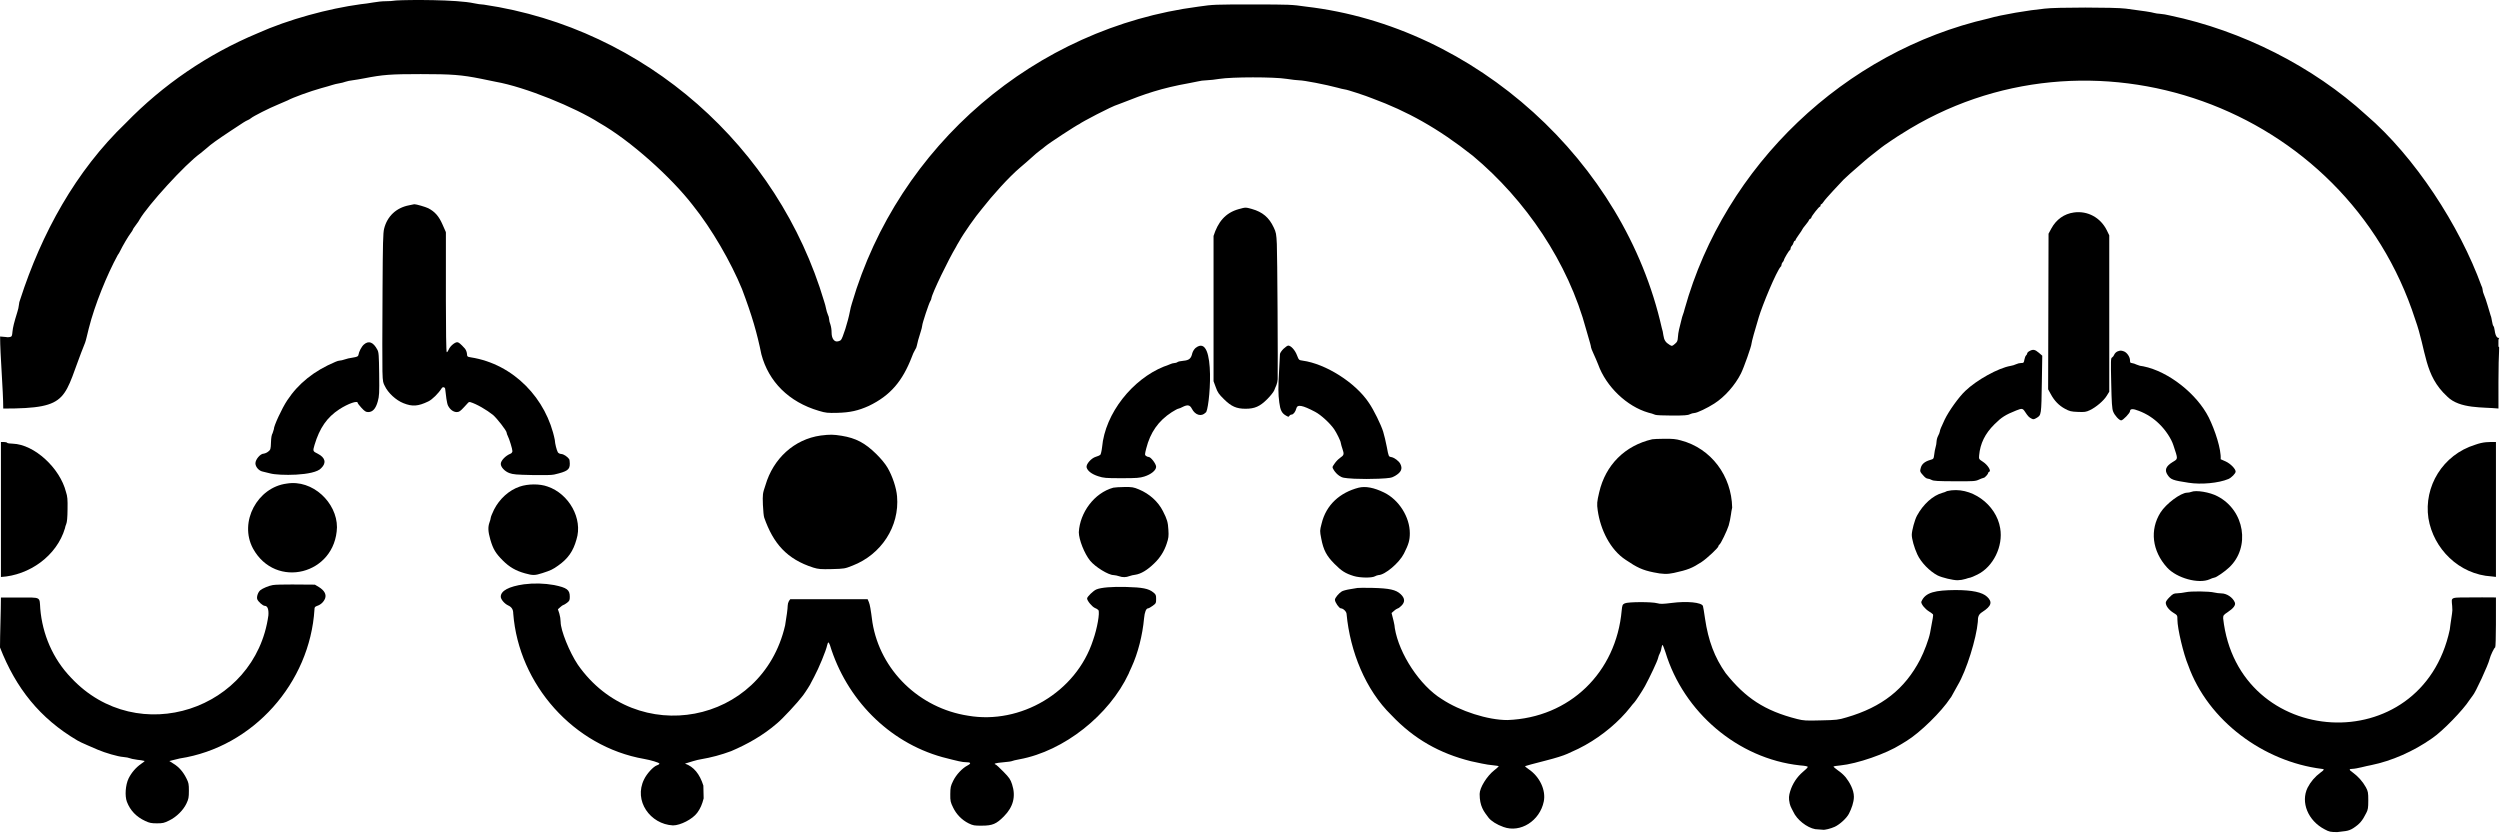
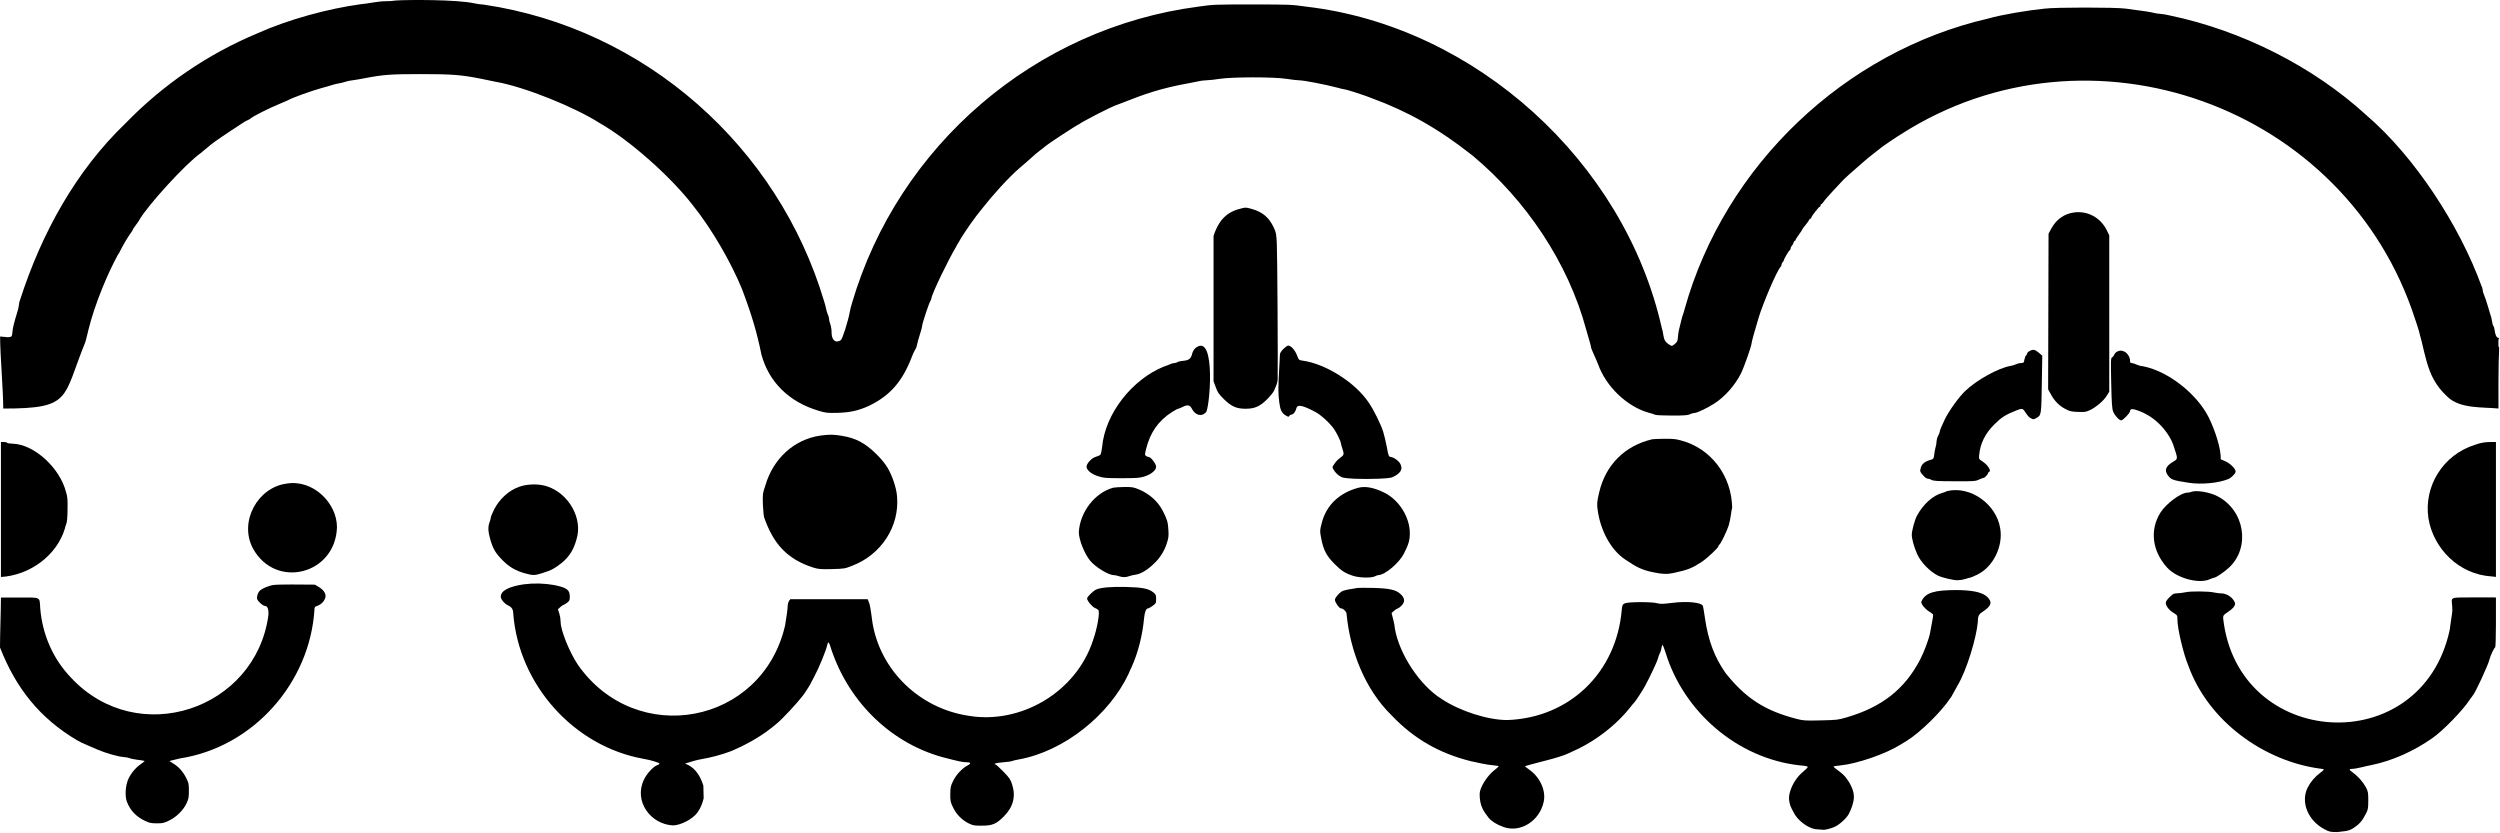
<svg xmlns="http://www.w3.org/2000/svg" width="3006" height="1001" viewBox="0 0 3006 1001" fill="none">
  <g clip-path="url(#clip0_266_199)">
    <path d="M3004.12 460.82C3004.12 417.71 3006.12 417.31 3004.12 416.82ZM3004.12 409.02C3004.12 406.52 3006.12 405.82 3005.01 406.22C3003.51 406.82 3000.72 405.62 2999.62 397.42C2999.32 394.82 2998.62 392.42 2998.12 392.12C2996.64 390.56 2995.98 381.64 2994.82 379.62C2992.56 372.69 2989.46 360.4 2986.52 353.81C2984.63 349.89 2985.71 347.4 2983.72 343.81C2957.41 271.45 2903.62 188.4 2845.1 138.29C2781.37 80.1 2696.08 36.79 2608.88 18.57C2604.94 17.594 2600.93 16.925 2596.88 16.57C2594.58 16.475 2592.31 16.14 2590.08 15.57C2586.78 14.57 2578.28 13.27 2556.08 10.37C2543.58 8.67 2471.17 8.67 2458.57 10.37C2439.93 12.15 2406.48 17.66 2391.16 22.17C2218.38 61.72 2073.88 198.71 2025.61 371.57C2024.34 377.39 2023.02 378.52 2021.51 385.57C2020.61 389.17 2019.41 393.87 2018.91 396.07C2018.19 399.16 2017.72 402.304 2017.51 405.47C2017.21 410.07 2016.71 411.17 2013.81 413.57C2010.61 416.27 2010.41 416.37 2007.71 414.77C2002.71 411.77 2000.91 409.07 2000.01 402.97C1999.67 400.014 1999.03 397.1 1998.11 394.27C1953.21 194.44 1773.87 31.57 1570.46 7.97C1553.16 5.47 1550.66 5.37 1505.95 5.37C1460.85 5.37 1458.85 5.37 1440.95 7.97C1244.59 33.57 1080.04 174.97 1024.4 364.57C1023.34 367.844 1022.51 371.184 1021.9 374.57C1019.7 386.37 1013.2 407.07 1011 408.97C1009.57 410.002 1007.86 410.561 1006.1 410.57C1003.39 410.57 999.9 407.57 999.9 399.77C999.902 396.413 999.396 393.075 998.4 389.87C997.569 387.898 997.063 385.804 996.9 383.67C996.812 381.856 996.334 380.083 995.5 378.47C993.41 373.86 993.01 368.13 991 362.57C935.79 176.73 776.12 34.27 581.75 5.57C577.848 5.337 573.97 4.802 570.15 3.97C549.03 -0.66 490.96 -0.37 476.34 0.57C472.134 1.177 467.89 1.478 463.64 1.47C454 1.47 443.2 4.31 433.73 5.07C395 10.34 347.08 23.2 309.32 40.17C249.873 65.058 196.084 101.733 151.2 147.98C91.03 205.62 49.97 280.57 24.19 360.41C23.391 362.283 22.918 364.278 22.79 366.31C22.456 369.267 21.82 372.183 20.89 375.01C16.79 388.31 15.59 393.21 14.99 398.81C14.59 403.91 14.19 404.71 12.09 405.21C10.346 405.611 8.534 405.611 6.79 405.21L0.12 404.61C0.12 426.61 3.9 469.25 3.9 491.25C86.34 491.25 75 479.37 102.3 412.11C103.38 409.44 105 401.71 106.7 395.11C113.93 366.21 128.88 329.92 141.6 306.6C142.673 305.211 143.579 303.7 144.3 302.1C147.6 295.3 154.1 284.3 157 280.5C158.5 278.5 159.8 276.5 159.8 276C159.8 275.5 161.6 272.9 163.8 270C166 267.1 167.8 264.39 167.8 264C177.54 247.15 222.55 197.41 241.3 184.1C243.5 182.4 246.8 179.7 248.8 177.9C253.5 173.59 260.41 168.59 277.31 157.39C294.21 146.19 294.71 145.89 297.81 144.49C299.259 143.902 300.609 143.092 301.81 142.09C304.41 139.79 323.91 129.89 334.31 125.69C339.81 123.39 345.01 121.19 345.92 120.69C351.82 117.39 373.02 109.69 386.32 105.99C391.32 104.69 397.32 102.89 399.82 102.09C404.04 100.54 411.51 99.92 415.02 98.39C417.785 97.503 420.633 96.9 423.52 96.59C427.32 96.09 433.72 94.99 437.83 94.19C460.43 89.79 469.43 89.09 505.83 89.09C543.24 89.09 554.94 89.99 578.34 94.69C583.84 95.79 591.74 97.39 595.84 98.29C631.67 104.57 691.77 129.3 720.37 147.57C758.28 169.11 807.18 213.34 832.88 246.57C855.98 275.29 879.05 315.51 892.19 347.57C904.36 379.85 910.25 400.34 915.49 426.08C924.22 458.83 948.34 483.33 984.6 493.99C992.9 496.49 995 496.69 1007.1 496.39C1022.2 495.99 1031.9 493.79 1044.6 488.09C1070.94 475.48 1085.3 457.89 1096.41 429.09C1097.43 426.137 1098.74 423.29 1100.31 420.59C1101.37 419.1 1102.09 417.392 1102.41 415.59C1103.01 412.09 1104.41 407.29 1107.31 397.99C1108.04 395.809 1108.58 393.567 1108.91 391.29C1108.91 388.89 1117.01 364.39 1118.61 362.09C1119.28 361.097 1119.72 359.971 1119.91 358.79C1120.56 352.79 1140.91 311.12 1149.41 297.08C1150.21 295.38 1151.91 292.48 1153.11 290.58C1158.58 280.58 1172.99 260.12 1180.72 251.07C1192.8 235.53 1212.86 213.07 1226.82 201.27C1230.92 197.87 1237.22 192.37 1240.82 189.07C1244.04 186.068 1247.42 183.231 1250.93 180.57C1252.84 179.24 1254.68 177.804 1256.43 176.27C1261.12 172.22 1293.89 150.81 1297.93 149.06C1299.24 147.53 1336.57 127.73 1344.44 125.56C1346.14 124.96 1348.34 124.16 1349.44 123.66C1376.09 113.06 1396.38 105.94 1429.95 99.96C1432.45 99.56 1436.95 98.66 1439.95 97.96C1443.39 97.115 1446.91 96.645 1450.45 96.56C1455.68 96.283 1460.89 95.716 1466.05 94.86C1481.05 92.46 1531.96 92.36 1547.26 94.86C1553.16 95.76 1559.76 96.56 1561.96 96.56C1567.76 96.56 1594.06 101.66 1608.67 105.56C1611.46 106.394 1614.3 107.062 1617.17 107.56C1619.27 107.56 1642.87 115.26 1650.47 118.46C1691.71 133.69 1728.83 153.96 1770.98 187.37C1834.53 240.46 1885.6 315.57 1907.3 396.57C1912.5 414.27 1913 416.27 1913 417.47C1913 418.17 1914.4 421.77 1916.1 425.37C1917.8 428.97 1920.3 434.87 1921.6 438.17C1931.28 465.09 1956.3 488.74 1982.01 496.17C1984.85 496.789 1987.63 497.659 1990.31 498.77C1991.21 499.27 2000.31 499.67 2010.51 499.67C2025.11 499.67 2029.61 499.37 2031.91 498.07C2033.67 497.237 2035.57 496.729 2037.51 496.57C2040.41 496.57 2053.01 490.57 2061.22 485.27C2073.82 477.27 2086.32 463.07 2093.32 449.07C2096.82 442.07 2106.02 416.07 2106.02 413.16C2106.02 411.56 2110.22 396.16 2114.72 381.56C2119.03 367.04 2135.67 326.85 2141.12 320.56C2141.62 320.56 2142.02 319.66 2142.02 318.66C2142.13 317.363 2142.66 316.136 2143.52 315.16C2144.26 314.5 2144.79 313.627 2145.02 312.66C2145.02 311.26 2151.02 301.16 2152.13 300.76C2152.63 300.56 2153.03 299.56 2153.03 298.56C2153.1 297.446 2153.6 296.404 2154.43 295.66C2155.4 294.658 2156.09 293.416 2156.43 292.06C2156.83 290.66 2157.53 289.56 2158.03 289.56C2158.3 289.56 2158.55 289.455 2158.74 289.267C2158.92 289.08 2159.03 288.825 2159.03 288.56C2158.72 287.56 2167.1 276.78 2167.03 275.96C2167.03 275.56 2168.83 273.06 2171.03 270.46C2173.23 267.86 2175.03 265.26 2175.03 264.75C2175.03 264.24 2175.73 263.55 2176.53 263.15C2176.91 263.037 2177.26 262.817 2177.53 262.516C2177.79 262.215 2177.97 261.846 2178.03 261.45C2178.03 260.05 2187.03 248.55 2188.13 248.55C2188.63 248.55 2189.03 247.85 2189.03 247.05C2189.03 246.25 2189.43 245.55 2189.93 245.55C2190.43 245.55 2191.63 244.25 2192.73 242.55C2194.56 239.34 2214.25 218.55 2216.73 215.95C2218.73 213.85 2226.83 206.55 2242.64 192.95C2247.18 188.88 2258.38 180.5 2262.04 177.45C2262.74 176.55 2284.14 162.14 2286.04 161.24C2511.66 17.01 2820.78 125.88 2904.04 384.07C2917.82 422.4 2914.45 451.01 2942.64 476.88C2957.64 491.88 2986.15 489.31 3004.15 491.21" fill="black" />
-     <path d="M491.67 246.88C476.37 249.88 465.57 260.08 461.87 274.98C460.57 279.98 460.27 292.38 459.97 348.48C459.47 463.08 459.27 456.98 462.57 463.88C466.47 472.38 476.17 481.28 485.07 484.78C495.87 489.08 502.67 488.58 514.97 482.68C519.67 480.48 527.27 472.98 531.27 466.58C531.517 466.207 531.873 465.918 532.289 465.753C532.705 465.588 533.162 465.554 533.597 465.656C534.033 465.759 534.427 465.992 534.726 466.326C535.025 466.659 535.215 467.076 535.27 467.52C536.06 475.06 537.27 485.04 538.74 487.78C541.14 492.48 545.04 495.38 549.04 495.48C552.04 495.48 553.34 494.58 558.24 489.28L563.05 484.05C563.324 483.75 563.676 483.533 564.066 483.424C564.457 483.314 564.871 483.316 565.26 483.43C573.17 485.73 585.4 493.01 592.74 498.88C597.54 502.98 609.14 517.88 609.14 520.08C609.374 521.515 609.847 522.901 610.54 524.18C612.44 527.88 616.14 539.98 616.14 542.48C616.068 543.129 615.827 543.747 615.441 544.274C615.055 544.8 614.537 545.216 613.94 545.48C607.84 547.88 602.14 553.88 602.14 557.78C602.14 561.68 606.84 566.68 612.34 568.78C616.94 570.48 620.74 570.78 639.84 571.18C653.14 571.48 663.84 571.28 666.34 570.58C682.24 566.88 685.14 564.78 685.14 557.58C685.14 555.08 684.74 552.48 684.34 551.98C682.04 548.88 677.74 546.08 674.94 545.88C673.14 545.78 671.34 544.88 670.74 543.78C669.36 541.52 667.3 533.15 667.15 529.55C667.15 529.43 667.15 529.33 667.15 529.21C657.31 479.67 617.87 437.78 566.15 429.68C561.85 428.98 561.65 428.78 561.45 425.18C561.191 423.004 560.363 420.934 559.05 419.18C553.75 413.28 551.45 411.48 549.75 411.48C546.85 411.48 541.25 416.18 539.65 420.08C538.85 421.98 537.75 423.48 537.25 423.48C535.59 424.98 536.3 304.05 536.15 279.63C536.151 279.334 536.09 279.041 535.97 278.77L532.05 269.88C527.65 259.88 522.85 254.48 514.95 250.38C511.84 248.83 500.45 245.49 498.32 245.57C498.23 245.56 498.14 245.56 498.05 245.57C497.41 245.75 494.67 246.23 491.67 246.88Z" fill="black" />
    <path d="M1489.67 251.38C1473.06 255.94 1464.47 267.2 1459.17 283.68V458.38L1461.87 465.68C1464.07 471.88 1465.57 473.98 1471.67 479.98C1480.57 488.78 1486.77 491.48 1497.67 491.48C1508.57 491.48 1514.87 488.78 1523.67 479.98C1527.57 476.08 1531.27 471.38 1532.07 469.48C1532.87 467.58 1533.97 464.58 1534.77 462.98C1535.61 460.732 1536.11 458.374 1536.27 455.98C1536.67 439.98 1535.87 304.28 1535.27 293.48C1534.67 281.28 1534.37 279.38 1531.47 273.38C1525.87 261.48 1518.07 254.88 1505.27 251.28C1497.72 249.18 1497.67 249.18 1489.67 251.38Z" fill="black" />
    <path d="M2493.67 255.48C2481.97 257.08 2472.47 263.88 2466.57 274.68L2463.17 280.98C2463 327.61 2462.75 421.46 2462.67 468.08L2465.67 473.58C2470.07 481.88 2475.77 487.68 2482.87 491.48C2488.37 494.48 2490.27 494.98 2498.37 495.28C2506.47 495.58 2508.07 495.48 2512.87 493.18C2520.27 489.68 2529.47 481.88 2533.07 475.98L2536.17 470.98V282.98L2533.27 276.98C2525.67 261.57 2510.12 253.18 2493.67 255.48Z" fill="black" />
-     <path d="M327.82 520.78C326.62 522.68 326.02 525.98 325.82 531.98C325.52 540.18 325.32 540.78 322.52 542.98C320.926 544.263 319.034 545.123 317.02 545.48C313.02 545.48 307.12 552.48 307.12 557.08C307.12 561.28 311.22 566.08 315.72 566.98C317.32 567.28 321.52 568.28 325.12 569.28C334.72 571.96 378.26 572.53 386.32 562.78C392.72 556.58 391.12 550.18 382.12 545.58C376.02 542.58 376.02 542.48 378.22 534.88C384.32 514.58 393.22 501.78 407.92 492.18C418.72 485.18 430.12 481.28 430.12 484.48C430.12 485.08 432.22 487.78 434.72 490.48C438.52 494.58 440.02 495.48 442.72 495.48C448.12 495.48 451.82 491.38 454.22 482.68C456.02 476.08 456.22 473.18 455.92 449.68C455.62 426.88 455.42 423.58 453.72 420.48C448.82 411.28 443.32 409.18 437.52 414.28C434.62 416.88 431.62 422.68 430.92 426.98C430.62 428.58 429.32 429.18 423.62 430.08C420.285 430.521 417.003 431.291 413.82 432.38C409.75 433.94 407.62 433.02 403.32 435.08C377.72 445.88 358.92 460.88 345.42 481.28C339.02 490.78 328.92 512.78 329.32 515.98" fill="black" />
    <path d="M1437.42 418.48C1435.65 420.196 1434.35 422.328 1433.62 424.68C1432.22 431.08 1429.82 433.18 1423.02 433.78C1419.62 434.08 1416.42 434.78 1415.82 435.38C1414.8 436.114 1413.57 436.5 1412.32 436.48C1410.41 436.653 1408.55 437.16 1406.82 437.98C1404.4 439.039 1401.93 439.974 1399.42 440.78C1362.18 455.78 1328.78 496.53 1325.12 537.88C1324.62 542.28 1323.62 546.38 1322.92 546.98C1322.22 547.58 1319.72 548.68 1317.52 549.28C1312.12 550.88 1305.62 558.28 1306.52 561.98C1307.62 566.18 1312.62 570.08 1320.32 572.58C1327.12 574.78 1329.12 574.98 1348.62 574.98C1366.82 574.98 1370.42 574.68 1375.92 572.98C1384.12 570.38 1390.12 565.48 1390.12 561.28C1390.12 557.78 1383.82 549.48 1381.22 549.48C1380.02 549.376 1378.87 548.924 1377.92 548.18C1376.42 547.08 1376.42 546.38 1378.22 539.28C1383.12 519.88 1392.82 506.08 1408.82 495.68C1412.52 493.38 1415.92 491.48 1416.62 491.48C1418.37 491.029 1420.05 490.357 1421.62 489.48C1427.92 486.28 1430.72 486.78 1433.12 491.48C1437.12 499.28 1444.72 501.38 1449.62 496.08C1454.22 496.63 1463.21 397.94 1437.42 418.48Z" fill="black" />
    <path d="M1543.22 419.48C1541.02 421.68 1539.12 424.48 1539.02 425.68C1538.92 426.88 1538.52 435.58 1538.02 444.98C1536.82 465.88 1536.82 473.68 1538.22 483.98C1539.42 493.18 1541.22 496.78 1546.02 499.58C1549.12 501.38 1549.52 501.48 1550.32 500.08C1550.61 499.615 1551 499.226 1551.47 498.948C1551.94 498.669 1552.47 498.509 1553.02 498.48C1555.12 498.48 1557.72 495.08 1558.72 491.08C1559.92 485.98 1565.92 487.08 1581.32 495.18C1588.22 498.78 1599.02 508.68 1604.12 515.98C1607.22 520.48 1612.12 530.58 1612.12 532.38C1612.61 534.826 1613.28 537.233 1614.12 539.58C1616.42 546.28 1616.12 547.28 1611.12 550.68C1608.65 552.561 1606.49 554.823 1604.72 557.38L1602.8 560.24C1602.5 560.677 1602.33 561.191 1602.3 561.723C1602.28 562.254 1602.41 562.78 1602.68 563.24L1603.92 565.42C1605.55 567.963 1607.66 570.169 1610.12 571.92C1614.02 574.52 1615.12 574.82 1628.42 575.62C1636.22 576.02 1649.42 576.02 1657.72 575.62C1671.62 574.92 1673.22 574.62 1677.42 572.22C1684.92 567.82 1686.72 563.52 1683.72 557.72C1681.92 554.22 1676.42 550.12 1672.62 549.52C1669.72 549.02 1669.62 548.82 1667.52 537.52C1666.32 531.22 1664.32 522.82 1663.12 519.02C1660.52 510.62 1651.72 492.72 1646.12 484.62C1630.02 460.07 1593.83 437.34 1566.22 433.62C1561.82 433.02 1561.72 432.92 1559.42 427.02C1557.12 420.92 1552.22 415.62 1549.02 415.52C1548.12 415.48 1545.52 417.28 1543.22 419.48Z" fill="black" />
    <path d="M2440.32 422.08C2438.72 422.88 2437.52 424.18 2437.52 424.88C2437.4 425.865 2436.9 426.763 2436.12 427.38C2435.42 427.98 2434.52 430.28 2434.12 432.48C2433.52 436.18 2433.22 436.48 2430.22 436.48C2428.18 436.54 2426.17 437.017 2424.32 437.88C2422.12 438.887 2419.8 439.593 2417.42 439.98C2402.82 442.48 2376.92 456.78 2363.02 470.08C2355.12 477.58 2343.22 494.28 2338.32 504.48C2333.82 513.98 2332.52 517.28 2332.52 518.58C2332.13 520.408 2331.46 522.163 2330.52 523.78C2329.38 525.95 2328.7 528.334 2328.52 530.78C2328.43 533.05 2328.06 535.301 2327.42 537.48C2326.61 540.428 2326.04 543.438 2325.72 546.48C2325.02 551.88 2324.92 551.88 2320.72 553.08C2314.32 554.98 2310.72 557.98 2309.52 562.58C2308.32 566.88 2308.42 567.28 2313.42 572.68C2314.82 574.28 2316.72 575.48 2317.72 575.48C2319.45 575.671 2321.11 576.216 2322.62 577.08C2325.12 578.38 2330.02 578.58 2350.32 578.68C2373.52 578.78 2375.32 578.68 2379.72 576.58C2381.53 575.731 2383.4 575.029 2385.32 574.48C2386.52 574.48 2390.52 570.08 2390.52 568.78C2390.58 568.409 2390.74 568.062 2390.99 567.779C2391.24 567.496 2391.56 567.288 2391.92 567.18C2394.52 566.18 2389.92 558.88 2384.32 555.28C2379.42 552.08 2379.32 551.98 2379.72 547.48C2381.02 533.18 2386.82 521.38 2398.12 510.18C2406.52 501.78 2411.22 498.78 2424.22 493.58C2431.22 490.78 2432.12 490.88 2434.92 495.18C2438.42 500.48 2439.62 501.78 2442.62 503.28C2444.82 504.48 2445.62 504.38 2448.82 502.48C2454.52 499.08 2454.52 499.08 2455.12 458.88L2455.62 427.68L2451.42 424.08C2446.82 420.18 2444.52 419.78 2440.32 422.08Z" fill="black" />
    <path d="M2546.02 422.57C2544.31 423.381 2542.93 424.759 2542.12 426.47C2541.6 427.886 2540.66 429.108 2539.42 429.97C2538.02 430.47 2537.92 433.77 2538.52 460.57C2539.02 484.37 2539.52 491.57 2540.82 494.77C2542.52 499.37 2548.12 505.47 2550.52 505.47C2552.62 505.47 2561.12 496.67 2561.12 494.47C2561.12 491.37 2564.72 491.17 2571.62 493.97C2581.06 497.491 2589.62 503.018 2596.72 510.17C2604.02 517.27 2610.82 527.57 2613.32 535.47C2619.02 552.77 2619.12 551.47 2612.22 555.67C2604.12 560.67 2602.42 565.27 2606.32 571.07C2610.12 576.67 2612.52 577.57 2631.62 580.47C2646.82 582.87 2667.72 580.87 2679.42 575.97C2683.02 574.47 2688.12 569.27 2688.12 567.07C2688.12 563.77 2682.02 557.57 2676.22 554.87L2670.12 552.17C2670.99 540.35 2663.33 517.17 2655.82 501.97C2641.57 473.64 2607.38 446.52 2577.12 440.47C2574.39 440.268 2571.72 439.591 2569.22 438.47C2567.26 437.502 2565.17 436.828 2563.02 436.47C2561.52 436.47 2561.12 435.77 2561.12 433.27C2561.12 429.17 2557.42 423.77 2553.72 422.47C2550.32 421.28 2549.52 421.28 2546.02 422.57Z" fill="black" />
    <path d="M1.12 612.57V693.77C35.34 691.77 68.31 668.32 78.12 635.17C78.408 633.447 78.912 631.767 79.62 630.17C80.62 627.77 81.12 622.37 81.22 612.37C81.42 600.27 81.12 596.97 79.32 591.47C72.09 562.95 41.49 534.38 15.32 533.47C12.02 533.47 8.92 532.97 8.62 532.47C7.94 531.24 2.9 531.47 1.12 531.47V612.57Z" fill="black" />
    <path d="M986.82 523.68C954.82 528.17 929.71 551.54 920.42 583.28C916.92 593.68 916.92 594.08 917.32 606.98C917.62 614.08 918.32 621.08 918.92 622.48C929.82 653.42 945.99 672.26 977.92 682.48C984.22 684.38 986.82 684.58 1000.32 684.28C1015.32 683.88 1015.82 683.78 1025.12 680.08C1059.63 666.71 1081.77 633 1078.62 596.78C1077.82 586.68 1073.02 572.28 1067.12 562.28C1064.42 557.68 1059.42 551.58 1053.72 545.98C1040.12 532.58 1029.12 526.78 1012.02 523.98C1001.72 522.38 998.52 522.28 986.82 523.68Z" fill="black" />
    <path d="M1986.67 528.18C1953.77 535.78 1930.47 559.08 1922.87 591.98C1920.17 603.48 1919.97 605.78 1921.07 613.58C1924.38 637.13 1936.34 661.21 1954.77 673.18C1968.47 682.48 1974.97 685.48 1988.17 688.18C1999.17 690.48 2004.77 690.58 2012.67 688.88C2029.57 685.18 2034.57 683.18 2046.07 675.68C2052.47 671.48 2066.17 658.58 2066.17 656.88C2066.21 656.455 2066.35 656.045 2066.58 655.681C2066.8 655.318 2067.11 655.01 2067.47 654.78C2069.07 653.78 2076.47 638.48 2078.57 631.88C2079.76 627.613 2080.67 623.27 2081.27 618.88C2081.6 616.019 2082.1 613.181 2082.77 610.38C2082.06 572.1 2057.46 539.16 2021.17 529.58C2015.27 527.88 2011.07 527.48 2001.17 527.58C1994.22 527.68 1987.72 527.88 1986.67 528.18Z" fill="black" />
    <path d="M2976.12 534.78C2937.04 546.89 2914.25 585.07 2919.92 623.08C2925.86 659.74 2956.74 690.77 2995.92 693.08L3001.12 693.68V531.48C2991.93 531.39 2985.97 531.23 2976.12 534.78Z" fill="black" />
    <path d="M344.67 581.48C309.67 585.98 287.01 627.48 304.17 659.48C331.39 709.09 403.47 690.77 405.17 633.98C405.22 604.57 376.04 576.14 344.67 581.48Z" fill="black" />
    <path d="M624.92 585.08C612.12 589.38 600.62 599.78 594.02 612.78C591.92 617.18 590.12 621.48 590.12 622.38C589.84 624.299 589.337 626.178 588.62 627.98C586.52 633.78 586.82 639.18 589.62 648.98C592.92 660.28 596.02 665.38 604.62 673.98C612.52 681.88 620.12 686.28 631.22 689.38C640.82 692.08 643.22 691.98 652.22 689.08C662.42 685.78 664.82 684.58 671.12 680.08C683.02 671.68 689.22 662.78 693.12 648.78C701.12 623.64 684.04 593.62 658.32 584.98C648.92 581.57 634.92 581.68 624.92 585.08Z" fill="black" />
    <path d="M1338.67 586.38C1315.67 592.68 1298.43 616.38 1297.17 639.98C1297.27 648.98 1303.87 665.68 1310.77 674.18C1316.97 681.78 1332.77 691.48 1338.97 691.48C1341.25 691.678 1343.5 692.148 1345.67 692.88C1349.68 694.364 1354.11 694.293 1358.07 692.68C1360.34 691.895 1362.69 691.358 1365.07 691.08C1371.87 690.08 1379.57 685.48 1387.87 677.38C1394.71 670.902 1399.83 662.827 1402.77 653.88C1405.07 646.98 1405.37 644.88 1404.87 636.98C1404.37 627.98 1403.37 624.48 1398.37 614.68C1392.57 603.18 1382.17 593.78 1369.47 588.48C1362.97 585.78 1361.37 585.48 1351.97 585.58C1346.22 585.68 1340.32 585.98 1338.67 586.38Z" fill="black" />
    <path d="M1633.67 586.38C1611.42 592.16 1594.54 606.72 1589.07 629.68C1586.87 638.18 1586.87 638.28 1588.67 647.58C1591.27 661.28 1594.97 668.38 1604.57 677.98C1613.07 686.58 1617.67 689.48 1627.67 692.58C1635.07 694.88 1649.37 695.08 1653.17 692.98C1654.5 692.231 1655.96 691.723 1657.47 691.48C1665.27 691.38 1682.37 676.88 1688.07 665.68C1693.77 654.48 1695.17 649.48 1695.17 641.18C1695.17 621.68 1682.07 600.88 1664.17 592.18C1652.02 586.28 1642.02 584.38 1633.67 586.38Z" fill="black" />
    <path d="M2341.12 590.48C2339.39 591.417 2337.54 592.123 2335.62 592.58C2324.22 595.68 2312.52 606.18 2305.02 619.98C2302.22 625.08 2298.82 637.78 2298.72 642.98C2298.72 647.98 2301.52 658.18 2305.32 666.48C2309.72 676.18 2320.22 686.98 2329.92 691.98C2335.22 694.58 2348.12 697.68 2353.72 697.68C2357.05 697.603 2360.34 697.065 2363.52 696.08C2365.37 695.378 2367.28 694.843 2369.22 694.48C2369.82 694.48 2373.52 692.88 2377.62 690.88C2396.62 681.58 2408.82 656.88 2405.02 635.08C2400.38 606.37 2369.48 583.79 2341.12 590.48Z" fill="black" />
    <path d="M2634.67 591.48C2633.1 592.065 2631.44 592.37 2629.77 592.38C2621.97 592.58 2604.47 605.68 2597.77 616.28C2584.67 637.08 2587.67 662.48 2605.67 682.38C2617.27 695.18 2643.77 702.48 2657.07 696.48C2658.85 695.583 2660.73 694.911 2662.67 694.48C2664.67 694.48 2675.57 686.98 2680.47 682.18C2705.91 658.18 2699.25 613.87 2666.47 596.78C2657.22 591.78 2640.32 588.98 2634.67 591.48Z" fill="black" />
    <path d="M328.02 703.48C323.22 704.28 315.82 707.38 313.02 709.68C310.22 711.98 308.32 717.68 309.32 720.48C310.42 723.48 316.02 728.38 318.32 728.48C321.72 728.48 323.22 732.68 322.72 739.88C307.24 853.16 165.72 900.95 85.42 814.88C63.3 791.88 51.01 762.42 48.42 731.98C47.42 717.18 49.92 718.48 23.62 718.48H1.12C1.12 733.86 0 763.11 0 778.48C19 827.32 47.92 863.8 93.12 890.38C96.77 892.75 113.56 899.61 117.62 901.48C126.22 905.18 141.92 909.78 148.12 910.18C151.72 910.48 155.12 911.18 155.72 911.58C156.32 911.98 160.62 912.98 165.22 913.58C168.153 913.815 171.062 914.283 173.92 914.98C174.12 915.18 172.32 916.68 169.92 918.28C163.416 922.803 158.154 928.89 154.62 935.98C150.82 943.88 149.92 957.08 152.62 964.18C156.62 974.58 163.92 982.18 174.72 987.18C179.62 989.48 182.02 989.98 188.62 989.98C195.72 989.98 197.42 989.58 203.42 986.58C212.12 982.38 220.42 974.18 224.22 966.08C226.72 960.78 227.12 958.88 227.12 950.88C227.12 942.88 226.82 941.18 224.12 935.88C220.22 928.08 215.32 922.38 208.82 918.38L203.62 915.08L207.12 914.18C209.02 913.78 213.12 912.68 216.12 911.98C304.67 898.36 372.67 820.87 378.12 732.78C378.12 730.18 378.62 729.48 381.42 728.48C383.566 727.767 385.529 726.591 387.171 725.036C388.812 723.481 390.092 721.584 390.92 719.48C392.62 714.68 390.02 709.98 383.62 705.98L378.62 702.98C367.36 702.88 333.76 702.4 328.02 703.48Z" fill="black" />
    <path d="M845.72 944.57C841.28 930.57 834.1 921.78 823.62 918.17C828.78 916.58 838.45 913.49 842.62 912.97C855.071 910.874 867.293 907.592 879.12 903.17C898.12 895.03 917.21 884.62 934.62 869.47C940.92 864.27 958.92 844.97 965.32 836.47C968.52 832.27 975.12 821.87 975.12 821.07C975.12 820.87 976.82 817.67 978.92 813.87C984.52 803.47 993.22 782.47 994.62 775.67C995.02 773.97 995.62 772.47 996.02 772.47C996.42 772.47 997.32 773.97 997.92 775.67C1017.59 840.2 1068.1 892.32 1133.12 910.37C1152.32 915.37 1157.22 916.47 1161.42 916.47C1167.42 916.47 1168.12 917.87 1163.42 920.37C1157.12 923.57 1149.72 931.47 1146.12 938.87C1143.02 945.17 1142.72 946.57 1142.62 954.87C1142.52 963.17 1142.92 964.57 1146.02 970.97C1149.96 979.181 1156.49 985.861 1164.62 989.97C1170.02 992.57 1171.62 992.87 1180.62 992.77C1193.32 992.77 1198.02 990.77 1207.12 981.57C1218.42 970.17 1221.62 957.57 1216.92 943.07C1214.92 936.97 1213.62 935.17 1206.62 927.97C1202.22 923.47 1197.92 919.47 1197.12 919.27C1194.12 918.27 1197.12 917.37 1206.32 916.57C1211.52 916.17 1216.32 915.47 1216.92 915.07C1217.52 914.67 1221.52 913.77 1225.82 912.97C1279.66 903.05 1333.82 859.64 1357.12 809.97C1357.12 809.77 1358.62 806.27 1360.52 802.27C1368.22 785.67 1373.82 763.57 1375.62 743.47C1376.32 735.87 1378.12 731.47 1380.52 731.47C1381.22 731.47 1383.72 730.07 1385.92 728.47C1389.92 725.57 1390.12 725.17 1390.12 720.17C1390.12 715.47 1389.82 714.77 1386.72 712.27C1381.02 707.67 1373.62 706.27 1354.32 705.77C1337.12 705.27 1323.82 706.37 1318.22 708.77C1314.62 710.27 1307.12 717.57 1307.12 719.57C1307.12 722.37 1313.12 729.57 1316.62 731.07C1318.15 731.609 1319.54 732.46 1320.72 733.57C1322.62 736.67 1319.32 755.57 1314.32 769.67C1293.9 832.82 1226.63 871.36 1164.12 860.57C1105.43 851.57 1058.41 806.07 1049.02 748.47C1046.82 731.57 1046.02 727.27 1044.72 723.97L1043.22 720.47H950.22L948.62 722.67C947.678 724.389 947.164 726.31 947.12 728.27C947.12 731.67 945.82 741.37 944.02 751.97C916.53 871.32 765.02 899.69 694.82 799.27C684.62 784.07 674.12 757.87 674.12 747.87C674.028 744.415 673.49 740.987 672.52 737.67L670.82 732.57L673.62 730.07C675.12 728.67 676.82 727.47 677.32 727.47C677.82 727.47 679.82 726.27 681.72 724.87C684.72 722.57 685.12 721.67 685.12 717.57C685.12 709.17 681.82 706.67 666.32 703.47C654.303 701.319 642.028 701.016 629.92 702.57C611.82 705.17 602.12 710.37 602.12 717.47C602.12 720.67 606.62 725.97 611.02 727.97C615.22 729.87 617.12 732.87 617.12 737.67C623.67 822.99 689.81 897.8 774.67 912.57C782.27 913.87 792.47 916.97 792.87 918.07C793.07 918.67 791.67 919.67 789.77 920.27C785.37 921.87 777.57 930.47 774.47 937.07C761.6 962.91 781.9 991.07 809.17 992.47C818.07 992.47 832.73 984.99 838.37 977.27C842.21 972.01 844.18 967.27 846.07 959.97" fill="black" />
    <path d="M2191.72 997.68C2193.72 998.18 2201.22 996.38 2206.22 994.08C2212.32 991.18 2220.52 983.68 2223.22 978.28C2226.22 972.38 2229.12 964.71 2229.12 957.98C2229.12 949.37 2223.62 940.18 2219.22 934.58C2216.53 931.456 2213.43 928.7 2210.02 926.38C2206.72 924.08 2204.32 921.88 2204.62 921.58C2204.92 921.28 2208.52 920.78 2212.62 920.38C2233.02 918.38 2267.62 906.48 2285.62 895.08C2288.42 893.38 2291.42 891.48 2292.32 890.98C2308.71 880.98 2334.58 855.53 2345.02 839.48C2345.71 838.734 2346.28 837.892 2346.72 836.98C2347.32 835.88 2350.52 829.98 2353.92 823.98C2364.6 806.17 2376.42 767.36 2378.12 747.88C2378.12 741.08 2379.22 738.68 2383.52 735.88C2394.52 728.78 2396.02 723.88 2389.32 717.58C2383.52 712.08 2371.32 709.48 2351.12 709.48C2327.8 709.74 2314.79 711.77 2310.12 723.78C2310.12 726.68 2314.62 732.18 2319.42 735.18C2321.16 736.146 2322.77 737.321 2324.22 738.68C2324.72 739.48 2324.32 742.28 2320.72 760.98C2319.22 768.68 2313.62 783.68 2308.82 792.98C2290.32 828.58 2262.92 850.18 2220.32 862.58C2210.32 865.58 2208.32 865.78 2189.52 866.18C2171.32 866.68 2168.62 866.48 2161.02 864.58C2121.51 854.58 2098.53 839.01 2074.92 809.38C2061.62 790.58 2054.02 770.28 2050.12 743.78C2049.02 736.18 2047.92 729.38 2047.62 728.68C2046.02 724.28 2028.42 722.58 2009.92 724.98C1999.42 726.28 1996.52 726.38 1992.92 725.38C1986.42 723.48 1957.52 723.58 1953.62 725.48C1950.82 726.88 1950.62 727.48 1949.92 733.98C1943.31 808.64 1887.41 862.98 1812.62 865.78C1789.12 865.88 1755.52 855.08 1733.62 840.58C1707.3 824.39 1682.16 786.17 1677.12 755.28C1677.12 751.88 1674.47 741.72 1673.22 737.08L1676.42 734.28C1677.71 733.09 1679.2 732.141 1680.82 731.48C1681.42 731.48 1683.32 730.08 1685.02 728.38C1689.62 723.88 1689.32 719.28 1684.22 714.48C1678.52 709.08 1670.72 707.38 1650.12 706.88C1641.02 706.68 1632.92 706.78 1632.12 706.98C1631.32 707.18 1627.22 707.88 1623.12 708.48C1619.02 709.08 1614.62 710.38 1613.42 711.08C1609.62 713.48 1605.12 718.88 1605.12 721.18C1605.12 724.18 1610.12 731.38 1612.22 731.48C1615.12 731.48 1619.12 735.48 1619.12 738.28C1623.34 783.28 1641.87 829.51 1673.02 859.88C1700.26 888.66 1731.02 905.88 1768.62 915.28C1775.87 916.8 1787.62 919.64 1795.42 920.18C1799.12 920.48 1802.12 921.08 1802.12 921.38C1800.53 923.067 1798.79 924.606 1796.92 925.98C1787.82 933.08 1779.12 947.18 1779.12 954.68C1779.12 969.37 1784.02 975.58 1789.82 983.18C1792.92 987.18 1799.82 991.58 1807.82 994.38C1828.12 1001.78 1851.42 987.08 1856.22 963.78C1859.02 950.18 1851.42 933.88 1838.02 924.88C1835.32 923.08 1833.42 921.38 1833.82 921.18C1834.62 920.78 1843.82 918.28 1859.12 914.38C1870.52 911.48 1879.72 908.58 1884.62 906.38C1896.82 900.88 1900.22 899.28 1906.02 895.98C1927.12 884.18 1946.72 867.68 1960.32 850.38C1961.84 848.321 1963.48 846.351 1965.22 844.48C1966.42 843.38 1974.82 830.68 1977.92 824.98C1983.92 813.88 1992.92 794.88 1993.62 791.38C1994.62 786.53 1996.87 784.96 1997.62 779.68C1998.02 777.38 1998.62 775.48 1999.02 775.48C1999.42 775.48 2000.92 779.38 2002.52 784.18C2024.33 856.18 2089.44 912.12 2164.12 920.28C2170.52 920.78 2173.62 921.38 2173.62 922.18C2173.62 922.98 2170.92 925.58 2167.72 928.18C2160.57 934.331 2155.31 942.372 2152.52 951.38C2151.02 956.58 2150.41 959.58 2152.01 966.48C2153.01 970.58 2155.22 973.68 2156.22 975.98C2160.42 985.48 2172.62 995.18 2182.62 996.98" fill="black" />
    <path d="M2628.12 712.08C2624.76 712.783 2621.35 713.218 2617.92 713.38C2613.82 713.48 2612.72 713.98 2608.72 717.98C2605.92 720.68 2604.12 723.28 2604.12 724.68C2604.12 728.48 2607.82 733.38 2613.12 736.68C2618.12 739.78 2618.12 739.78 2618.12 745.08C2618.12 755.88 2625.52 786.88 2631.12 799.98C2655 866.87 2721.98 915.75 2791.62 924.48C2795.22 924.48 2794.72 925.78 2790.02 929.08C2783.56 933.841 2778.28 940.037 2774.62 947.18C2766.12 964.68 2775.12 986.78 2795.12 997.18C2800.72 1000.18 2802.02 1000.48 2810.52 1000.48L2820.02 999.31C2823.42 998.885 2826.68 997.688 2829.54 995.81C2837.18 990.81 2840.54 986.98 2845.22 977.48C2847.22 973.58 2847.62 971.58 2847.62 962.48C2847.62 952.88 2847.32 951.48 2844.72 946.58C2840.83 939.673 2835.51 933.673 2829.12 928.98C2824.22 925.58 2824.12 924.48 2828.42 924.48C2834.18 924.29 2844.69 921.08 2851.12 919.98C2875.72 914.98 2901.92 903.48 2924.12 887.88C2937.12 879.21 2962.04 853.17 2969.12 841.98C2971.02 839.18 2972.82 836.78 2973.12 836.48C2976.22 833.38 2992.02 799.18 2993.52 792.38C2994.42 788.38 2999.12 778.48 3000.22 778.48C3001.37 777.35 3001.12 726.59 3001.12 718.37C2992.72 718.37 2976.79 718.11 2966.42 718.37C2942.56 718.37 2948.72 718.37 2948.72 733.78C2948.72 736.78 2946.42 749.38 2945.62 756.98C2912.16 914.67 2690.56 901.28 2673.12 743.48C2673.12 739.98 2673.52 739.38 2678.52 736.08C2685.62 731.38 2688.52 727.48 2687.12 724.28C2684.62 718.28 2677.42 713.48 2670.82 713.48C2668.06 713.4 2665.32 713.065 2662.62 712.48C2656.22 710.88 2634.32 710.68 2628.12 712.08Z" fill="black" />
  </g>
  <defs>
    <clipPath id="clip0_266_199">
      <rect width="3005.34" height="1000.48" fill="white" />
    </clipPath>
  </defs>
</svg>